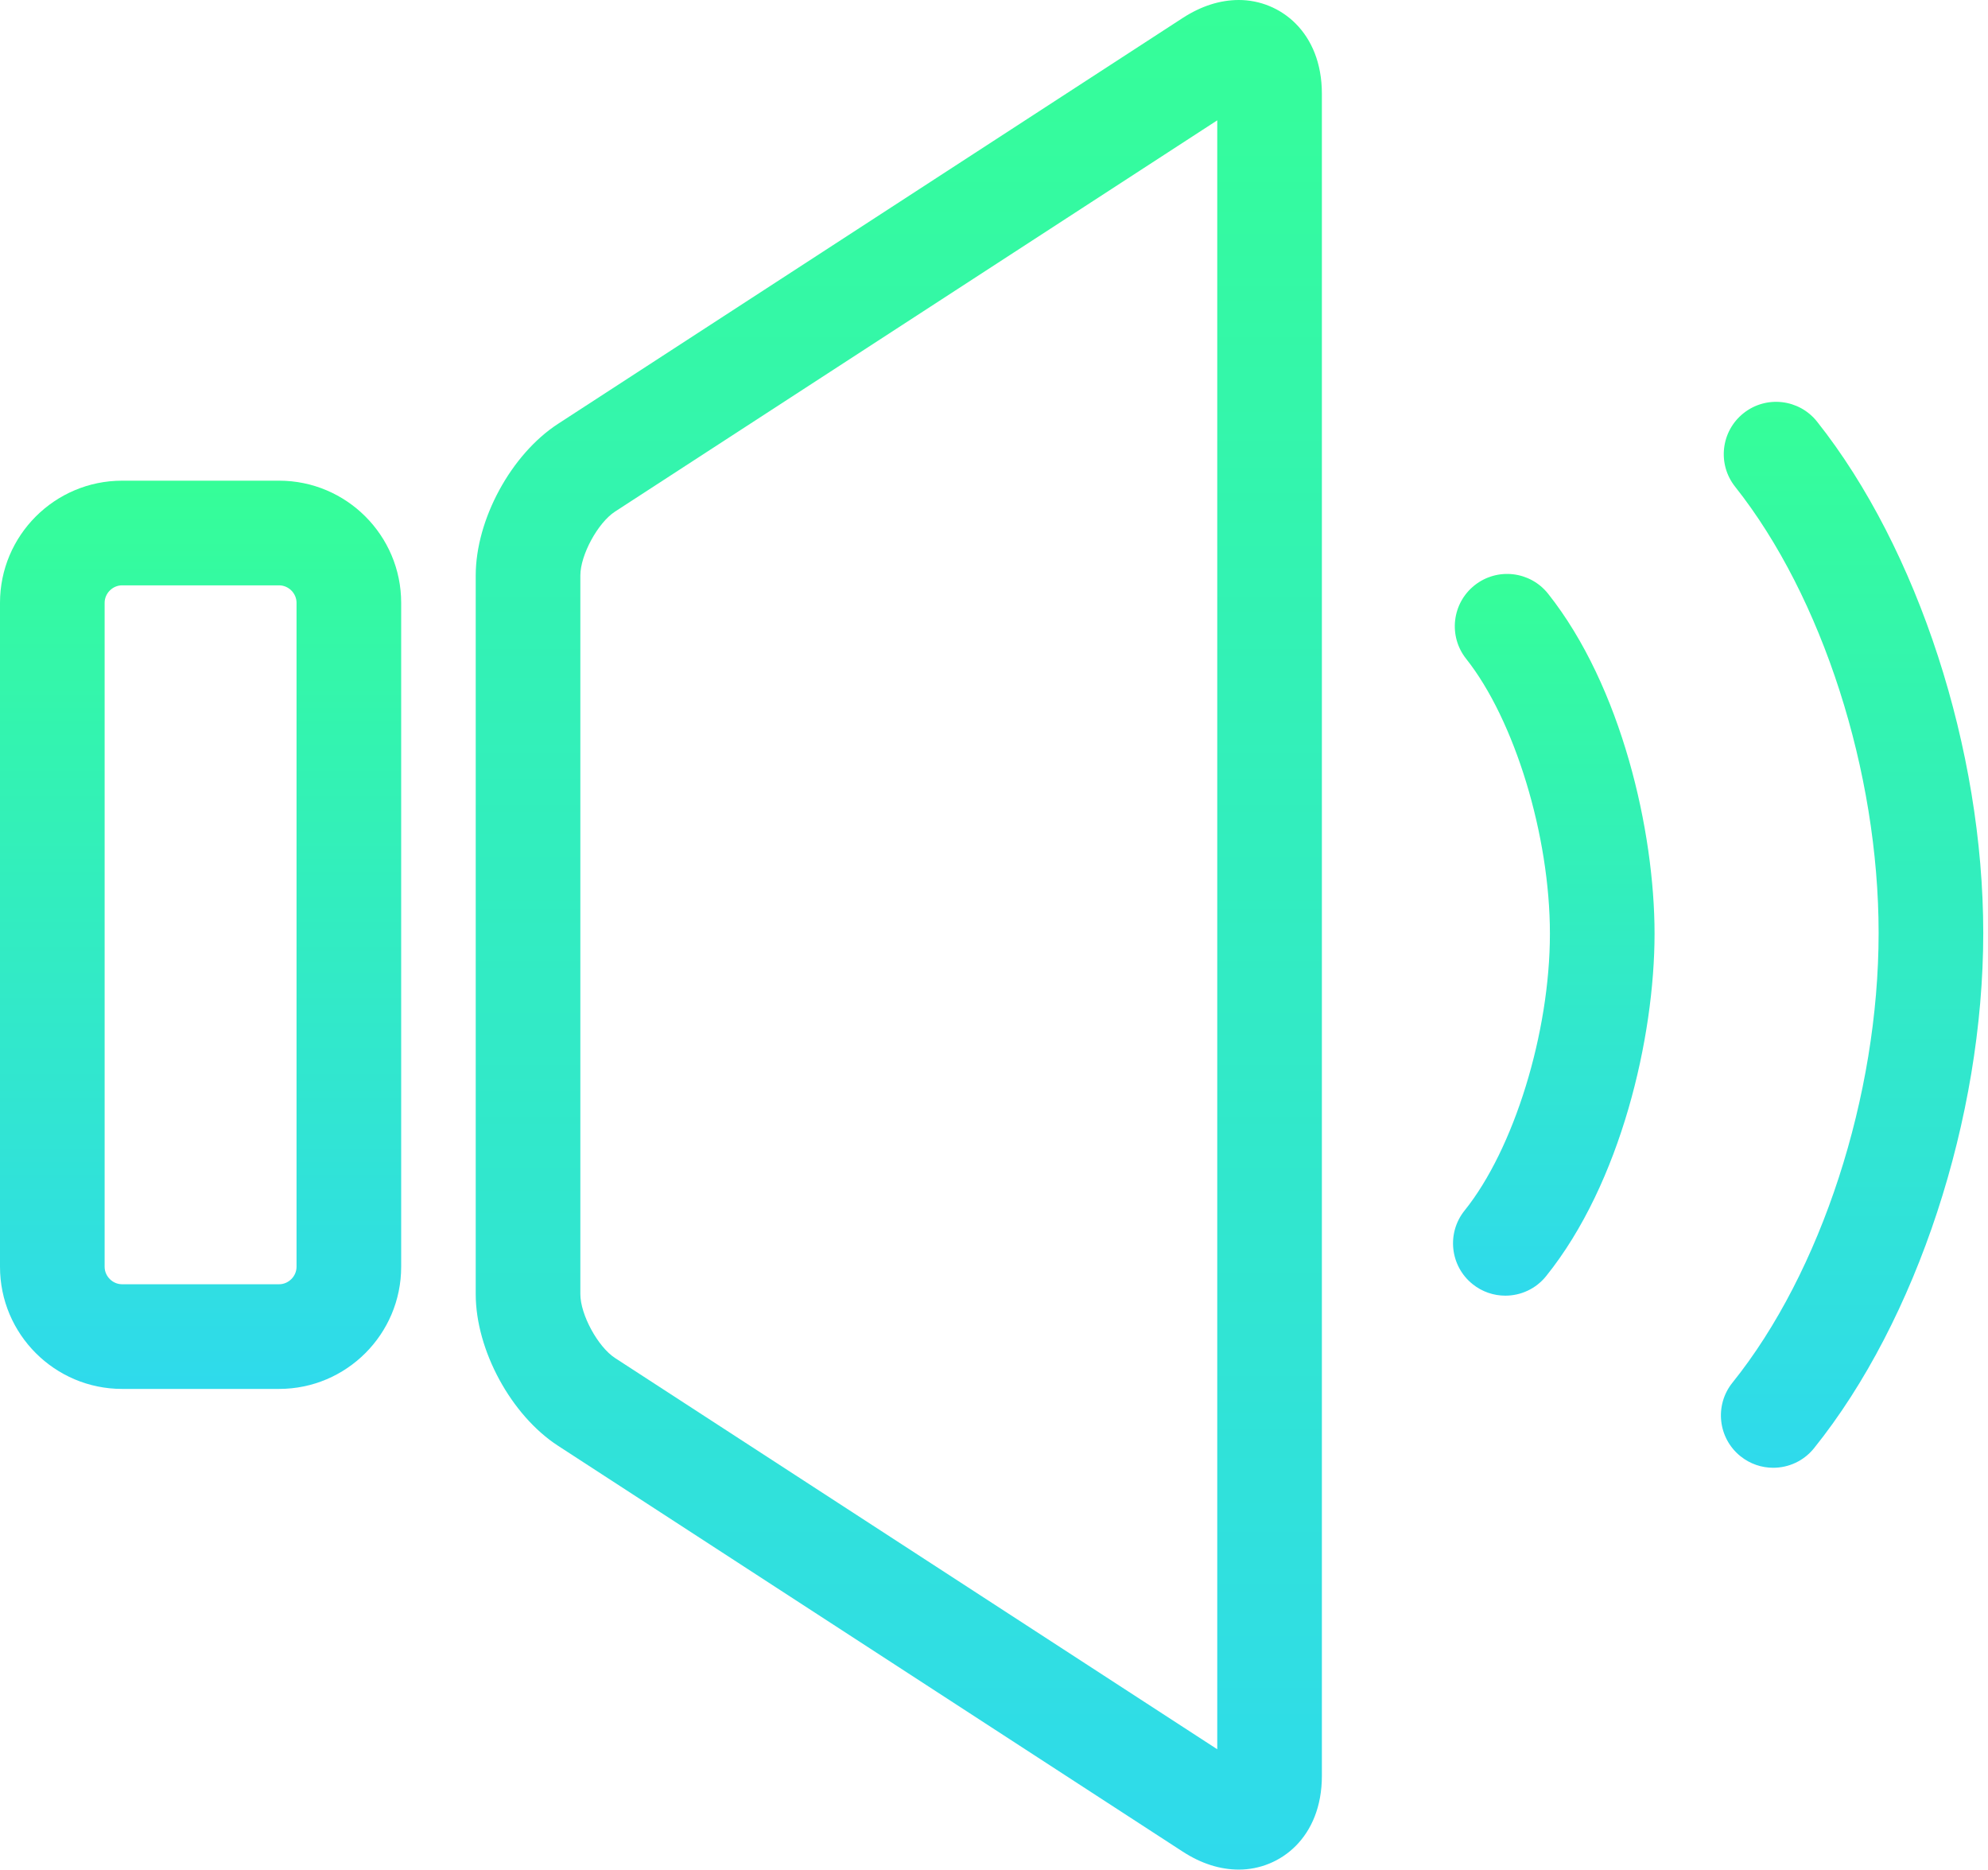
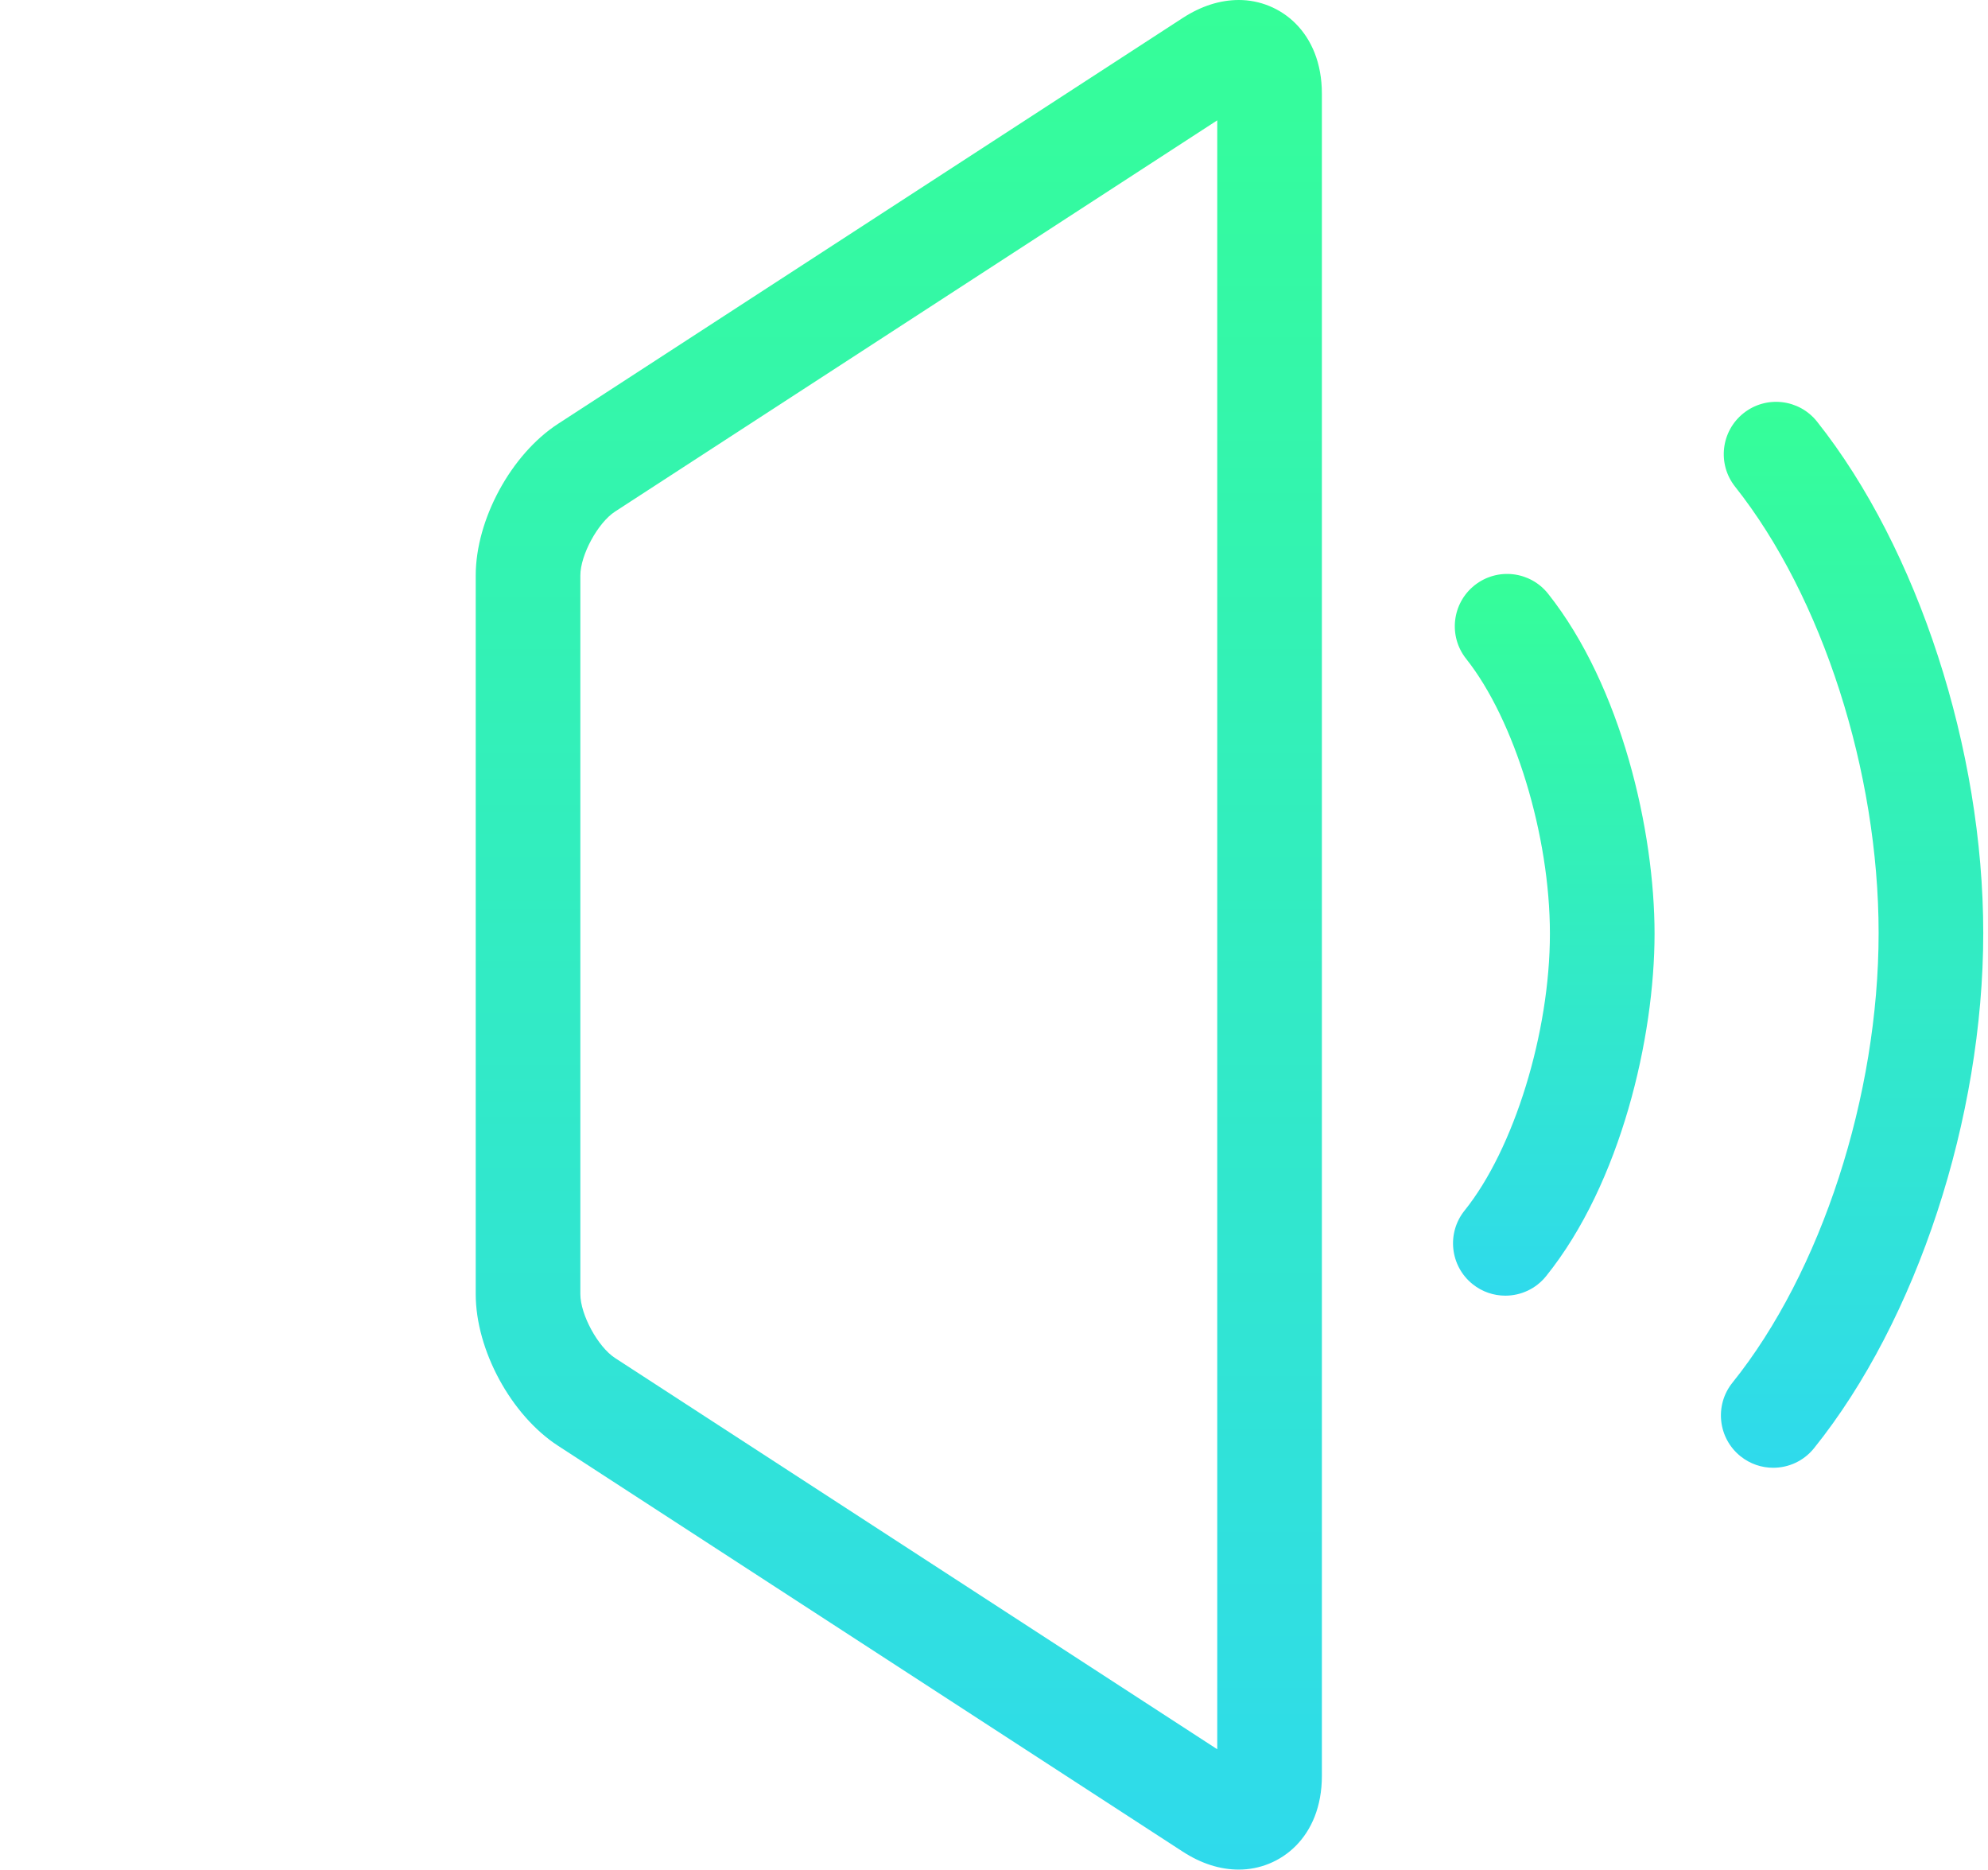
<svg xmlns="http://www.w3.org/2000/svg" width="285" height="268" viewBox="0 0 285 268" fill="none">
  <path d="M260.495 60.43C257.921 57.186 253.203 56.642 249.958 59.217C246.713 61.792 246.17 66.509 248.745 69.754C261.244 85.504 269.319 110.612 269.319 133.718C269.319 157.039 261.095 182.336 248.367 198.165C245.771 201.392 246.284 206.113 249.512 208.709C250.897 209.823 252.557 210.365 254.207 210.365C256.401 210.365 258.575 209.407 260.057 207.564C274.796 189.235 284.32 160.249 284.32 133.718C284.319 107.436 274.968 78.668 260.495 60.43Z" fill="url(#paint0_linear_52_12)" />
  <path d="M211.4 83.883C208.155 86.458 207.612 91.175 210.186 94.42C217.145 103.191 222.196 119.76 222.196 133.817C222.196 147.998 217.051 164.686 209.963 173.497C207.367 176.725 207.878 181.445 211.106 184.042C212.492 185.157 214.152 185.699 215.802 185.699C217.995 185.699 220.169 184.741 221.651 182.9C232.39 169.551 237.197 148.63 237.197 133.818C237.197 119.141 232.479 98.384 221.938 85.098C219.361 81.852 214.645 81.309 211.4 83.883Z" fill="url(#paint1_linear_52_12)" />
  <path d="M177.606 0C174.895 0 172.179 0.871 169.533 2.59L80 60.744C73.272 65.114 68.199 74.459 68.199 82.481V185.476C68.199 193.499 73.272 202.843 80 207.213L169.533 265.366C172.178 267.085 174.894 267.956 177.606 267.956C183.519 267.956 189.505 263.342 189.505 254.523V13.433C189.505 4.614 183.519 0 177.606 0ZM174.505 250.708L88.171 194.633C85.709 193.033 83.199 188.412 83.199 185.475V82.48C83.199 79.544 85.708 74.922 88.171 73.322L174.505 17.247V250.708Z" fill="url(#paint2_linear_52_12)" />
-   <path d="M40.012 68.893H17.5C7.851 68.893 0 76.744 0 86.393V181.564C0 191.213 7.851 199.064 17.5 199.064H40.012C49.661 199.064 57.512 191.213 57.512 181.564V86.393C57.512 76.743 49.661 68.893 40.012 68.893ZM42.512 181.563C42.512 182.918 41.367 184.063 40.012 184.063H17.5C16.145 184.063 15 182.918 15 181.563V86.393C15 85.038 16.145 83.893 17.5 83.893H40.012C41.367 83.893 42.512 85.038 42.512 86.393V181.563Z" fill="url(#paint3_linear_52_12)" />
  <defs>
    <linearGradient id="paint0_linear_52_12" x1="265.515" y1="57.592" x2="265.515" y2="210.365" gradientUnits="userSpaceOnUse">
      <stop stop-color="#35FE98" />
      <stop offset="1" stop-color="#2FDAEC" />
    </linearGradient>
    <linearGradient id="paint1_linear_52_12" x1="222.752" y1="82.258" x2="222.752" y2="185.699" gradientUnits="userSpaceOnUse">
      <stop stop-color="#35FE98" />
      <stop offset="1" stop-color="#2FDAEC" />
    </linearGradient>
    <linearGradient id="paint2_linear_52_12" x1="128.852" y1="0" x2="128.852" y2="267.956" gradientUnits="userSpaceOnUse">
      <stop stop-color="#35FE98" />
      <stop offset="1" stop-color="#2FDAEC" />
    </linearGradient>
    <linearGradient id="paint3_linear_52_12" x1="28.756" y1="68.893" x2="28.756" y2="199.064" gradientUnits="userSpaceOnUse">
      <stop stop-color="#35FE98" />
      <stop offset="1" stop-color="#2FDAEC" />
    </linearGradient>
  </defs>
</svg>